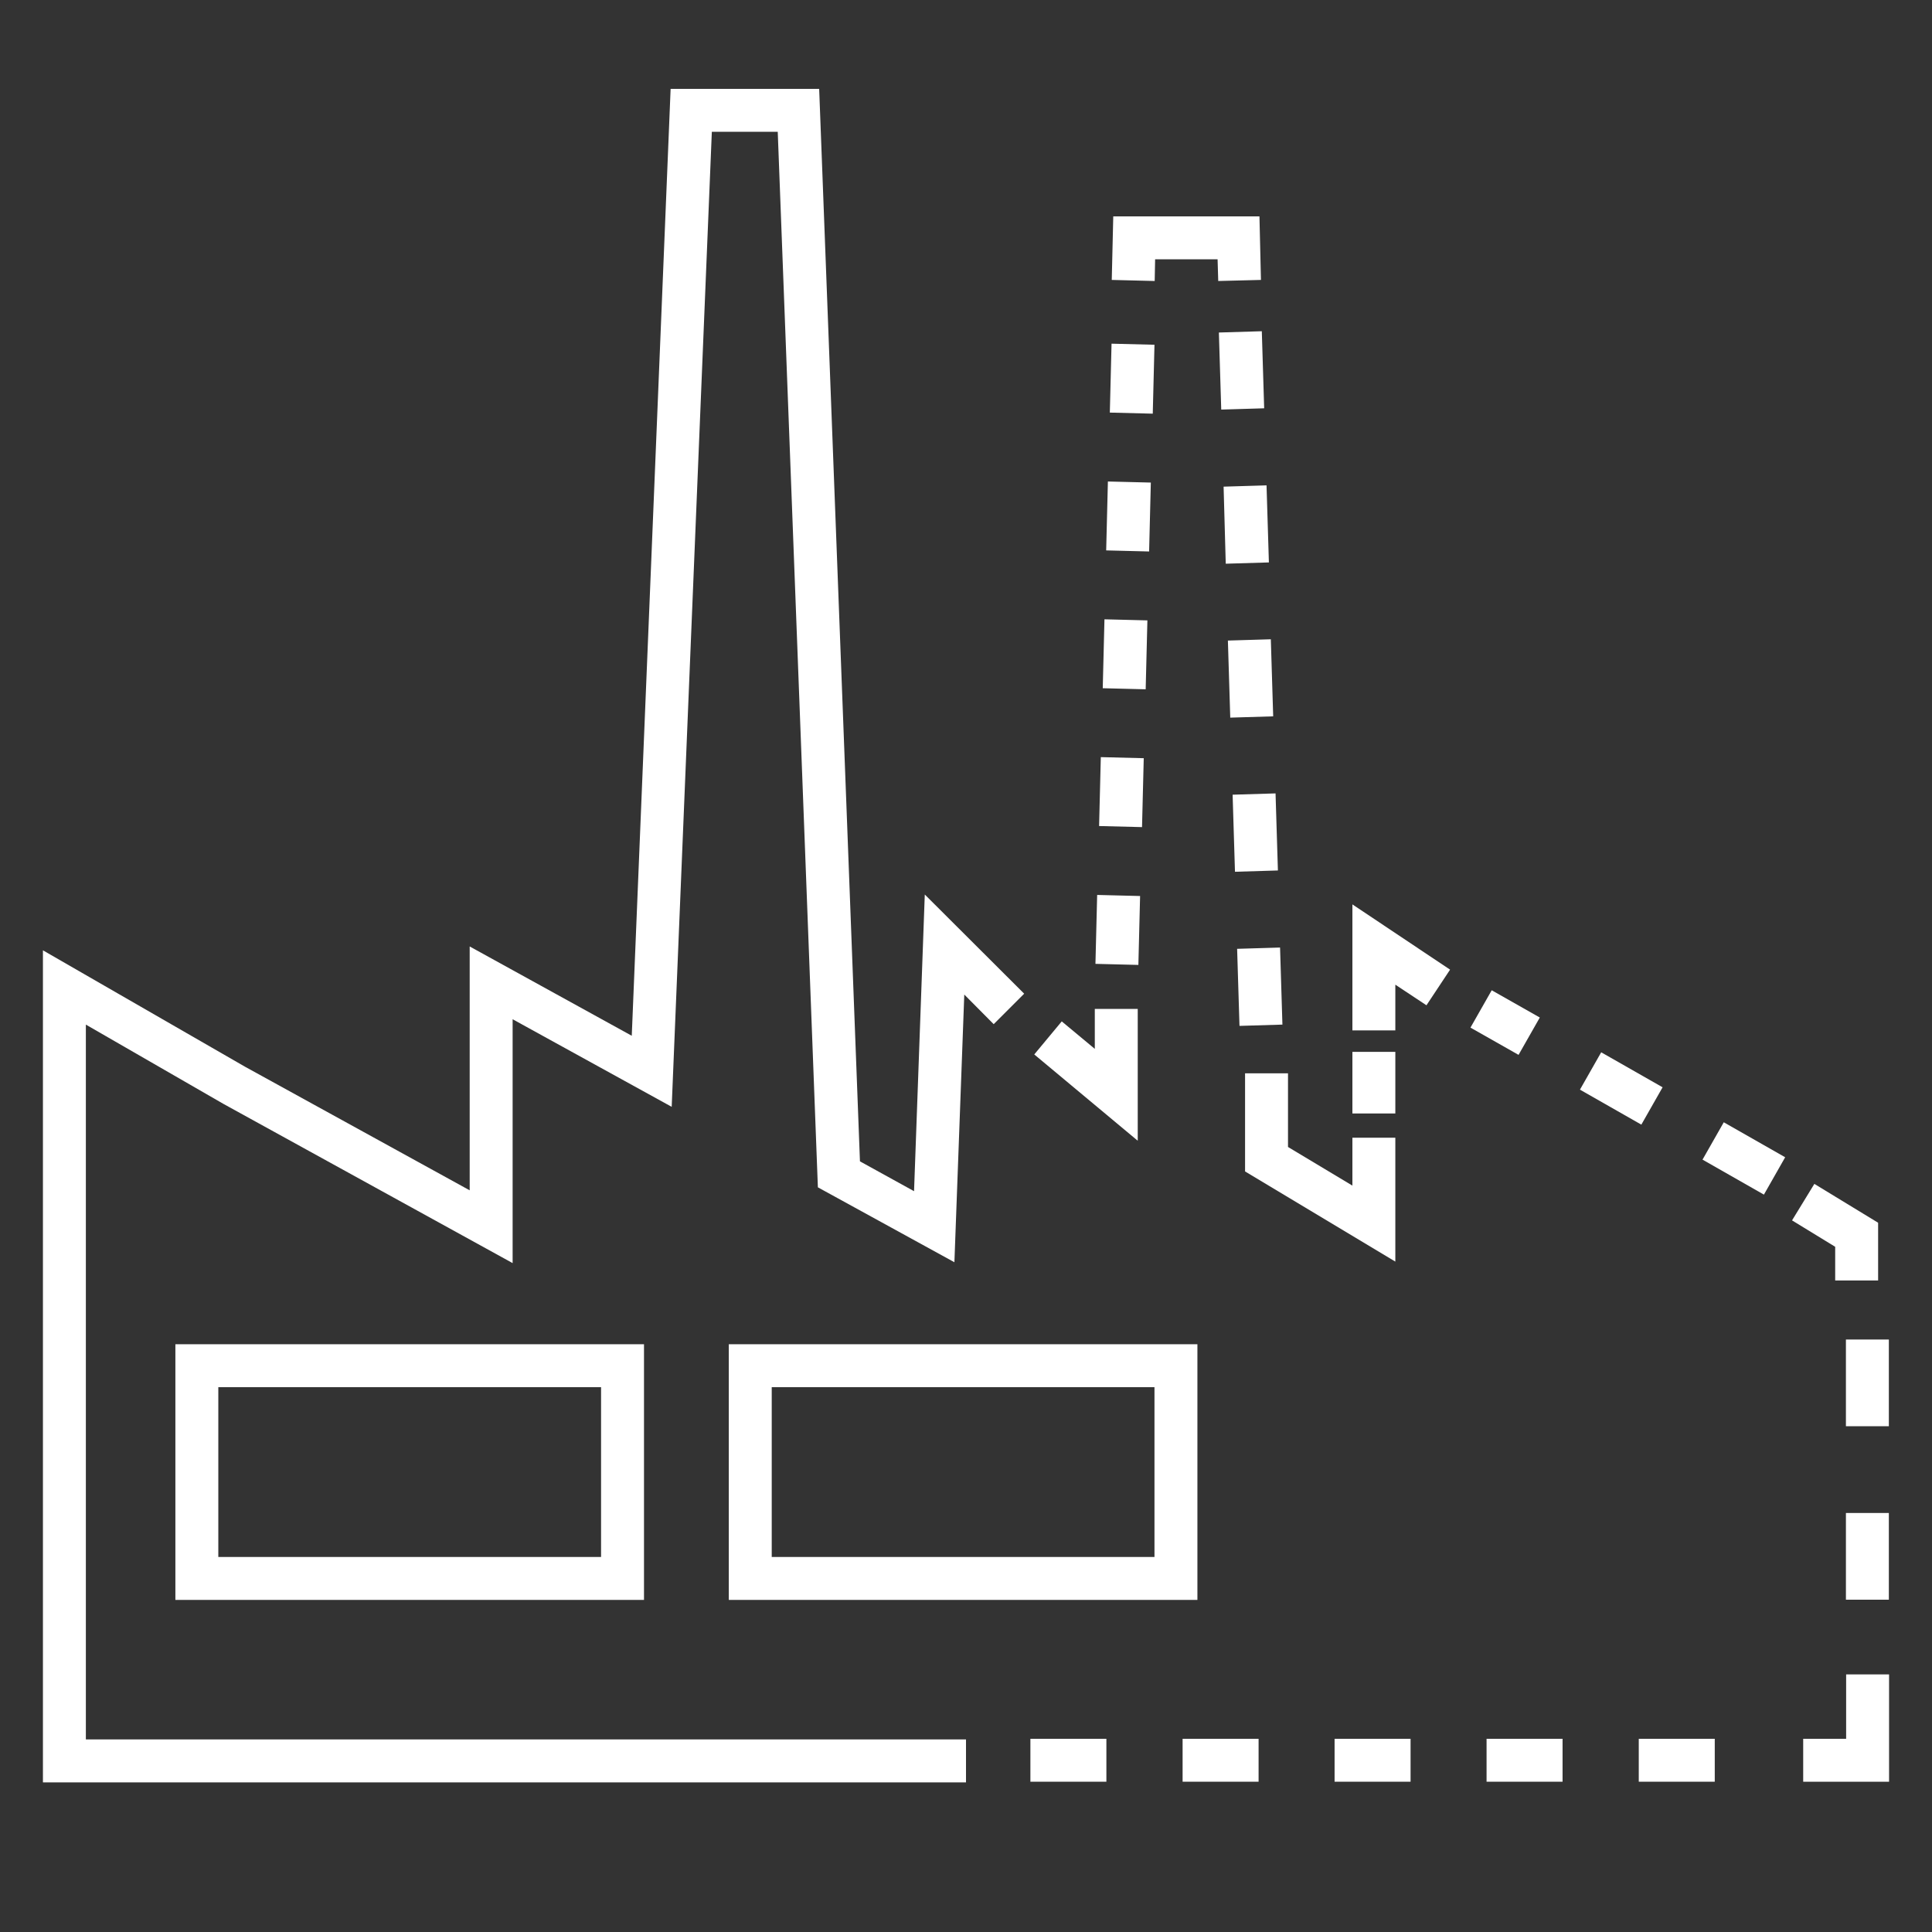
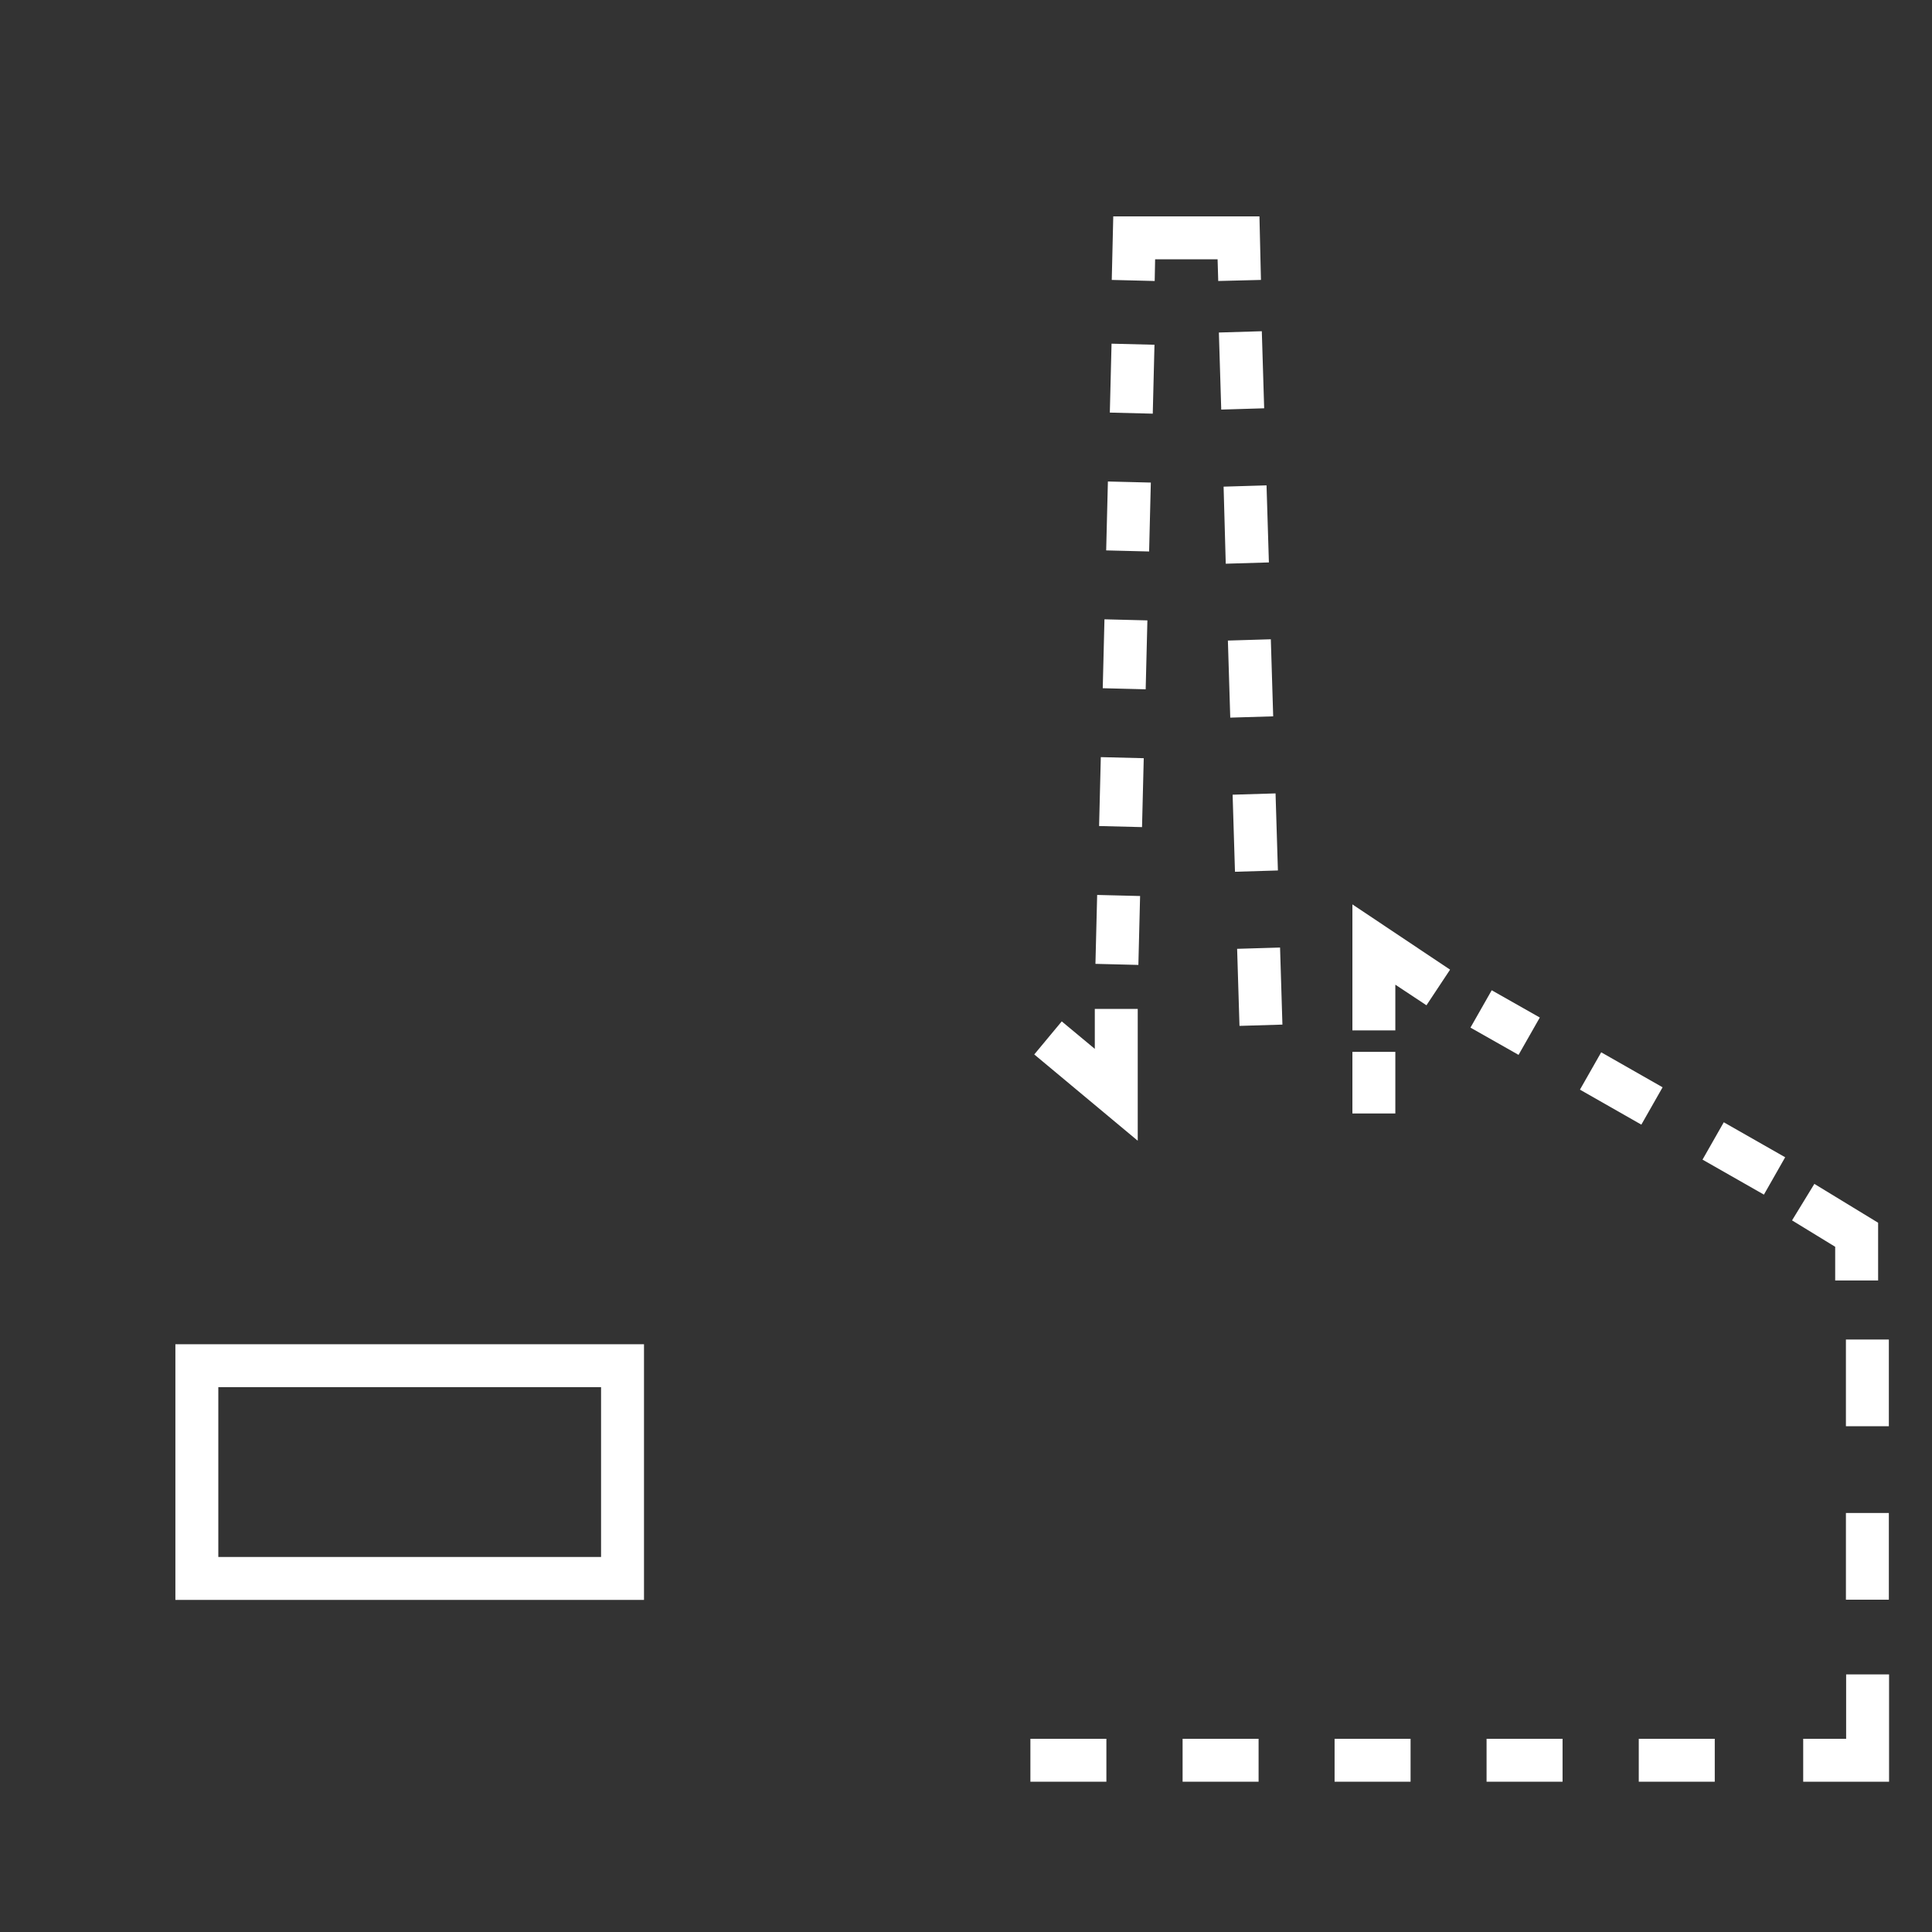
<svg xmlns="http://www.w3.org/2000/svg" xmlns:xlink="http://www.w3.org/1999/xlink" version="1.1" x="0px" y="0px" viewBox="0 0 90 90" style="enable-background:new 0 0 90 90;" xml:space="preserve">
  <rect x="0" y="0" width="90" height="90" fill="#333333" stroke="none" />
  <style type="text/css">
	.st0{display:none;}
	.st1{display:inline;}
	.st2{clip-path:url(#SVGID_2_);}
	.st3{fill:#075DA4;}
	.st4{clip-path:url(#SVGID_4_);}
	.st5{clip-path:url(#SVGID_6_);fill:#075DA4;}
	.st6{clip-path:url(#SVGID_8_);}
	.st7{clip-path:url(#SVGID_10_);fill:#075DA4;}
	.st8{clip-path:url(#SVGID_12_);}
	.st9{clip-path:url(#SVGID_14_);fill:#075DA4;}
	.st10{clip-path:url(#SVGID_16_);}
	.st11{clip-path:url(#SVGID_18_);fill:#075DA4;}
	.st12{clip-path:url(#SVGID_20_);}
	.st13{clip-path:url(#SVGID_22_);fill:#075DA4;}
	.st14{clip-path:url(#SVGID_24_);}
	.st15{clip-path:url(#SVGID_26_);fill:#075DA4;}
	.st16{clip-path:url(#SVGID_28_);}
	.st17{clip-path:url(#SVGID_30_);fill:#075DA4;}
	.st18{clip-path:url(#SVGID_32_);}
	.st19{clip-path:url(#SVGID_34_);fill:#075DA4;}
	.st20{clip-path:url(#SVGID_36_);}
	.st21{clip-path:url(#SVGID_38_);fill:#075DA4;}
	.st22{clip-path:url(#SVGID_40_);}
	.st23{clip-path:url(#SVGID_42_);fill:#075DA4;}
	.st24{clip-path:url(#SVGID_44_);}
	.st25{clip-path:url(#SVGID_46_);fill:#075DA4;}
	.st26{clip-path:url(#SVGID_48_);}
	.st27{clip-path:url(#SVGID_50_);fill:#075DA4;}
	.st28{clip-path:url(#SVGID_52_);}
	.st29{clip-path:url(#SVGID_54_);fill:#075DA4;}
	.st30{clip-path:url(#SVGID_56_);}
	.st31{clip-path:url(#SVGID_58_);fill:#075DA4;}
	.st32{clip-path:url(#SVGID_60_);}
	.st33{clip-path:url(#SVGID_62_);fill:#075DA4;}
	.st34{clip-path:url(#SVGID_64_);}
	.st35{clip-path:url(#SVGID_66_);fill:#075DA4;}
	.st36{clip-path:url(#SVGID_68_);}
	.st37{clip-path:url(#SVGID_70_);fill:#075DA4;}
	.st38{clip-path:url(#SVGID_72_);}
	.st39{clip-path:url(#SVGID_74_);fill:#075DA4;}
	.st40{clip-path:url(#SVGID_76_);}
	.st41{clip-path:url(#SVGID_78_);fill:#075DA4;}
	.st42{clip-path:url(#SVGID_80_);}
	.st43{clip-path:url(#SVGID_82_);fill:#075DA4;}
	.st44{clip-path:url(#SVGID_84_);}
	.st45{clip-path:url(#SVGID_86_);fill:#075DA4;}
	.st46{clip-path:url(#SVGID_88_);}
	.st47{clip-path:url(#SVGID_90_);fill:#075DA4;}
	.st48{clip-path:url(#SVGID_92_);}
	.st49{clip-path:url(#SVGID_94_);fill:#075DA4;}
	.st50{clip-path:url(#SVGID_96_);}
	.st51{clip-path:url(#SVGID_98_);fill:#075DA4;}
	.st52{clip-path:url(#SVGID_100_);}
	.st53{clip-path:url(#SVGID_102_);fill:#075DA4;}
	.st54{display:inline;fill:#075DA4;}
	.st55{fill:none;stroke:#999999;stroke-width:0.25;stroke-miterlimit:2;}
	.st56{fill:none;stroke:#999999;stroke-width:0.25;stroke-miterlimit:2;stroke-dasharray:1.954,1.954;}
	.st57{display:inline;fill:none;stroke:#999999;stroke-width:0.25;stroke-miterlimit:3;stroke-dasharray:2;}
	.st58{fill:none;stroke:#999999;stroke-width:0.25;stroke-miterlimit:3;}
	.st59{fill:none;stroke:#999999;stroke-width:0.25;stroke-miterlimit:3;stroke-dasharray:1.991,1.991;}
	.st60{display:inline;fill:none;stroke:#999999;stroke-width:0.25;stroke-miterlimit:3;}
	.st61{display:inline;fill:none;stroke:#FFFFFF;stroke-width:2;stroke-miterlimit:10;stroke-dasharray:3.288,3.288;}
	.st62{display:inline;fill:none;stroke:#FFFFFF;stroke-width:2;stroke-miterlimit:10;stroke-dasharray:3.542,3.542;}
	.st63{fill:none;stroke:#999999;stroke-width:0.25;stroke-miterlimit:3;stroke-dasharray:2;}
	.st64{fill:none;stroke:#FFFFFF;stroke-width:2;stroke-miterlimit:10;stroke-dasharray:3.542,3.542;}
	.st65{display:inline;fill:none;}
	.st66{display:inline;fill-rule:evenodd;clip-rule:evenodd;fill:none;}
	.st67{fill:#FFFFFF;}
	.st68{fill:none;}
	.st69{clip-path:url(#SVGID_104_);}
	.st70{fill-rule:evenodd;clip-rule:evenodd;fill:none;}
	.st71{fill-rule:evenodd;clip-rule:evenodd;fill:#FFFFFF;}
	.st72{fill:none;stroke:#FFFFFF;stroke-width:2;stroke-miterlimit:10;}
	.st73{fill:none;stroke:#FFFFFF;stroke-width:2;stroke-miterlimit:10;stroke-dasharray:4.041,4.041;}
	.st74{clip-path:url(#SVGID_106_);}
	.st75{clip-path:url(#SVGID_108_);}
	.st76{clip-path:url(#SVGID_110_);}
	.st77{clip-path:url(#SVGID_112_);}
	.st78{clip-path:url(#SVGID_114_);}
</style>
  <g id="Hintergrundfarbe" class="st0">
    <g class="st1">
      <defs>
        <rect id="SVGID_1_" x="-2" y="-2" width="94" height="94" />
      </defs>
      <clipPath id="SVGID_2_">
        <use xlink:href="#SVGID_1_" style="overflow:visible;" />
      </clipPath>
      <g class="st2">
        <rect x="-2.24" y="-2.26" class="st3" width="94.49" height="94.53" />
      </g>
    </g>
  </g>
  <g id="Raster" class="st0">
    <g class="st1">
      <g>
        <polyline class="st55" points="87.69,87.16 87.69,88.16 86.69,88.16    " />
-         <line class="st56" x1="84.74" y1="88.16" x2="3.67" y2="88.16" />
        <polyline class="st55" points="2.69,88.16 1.69,88.16 1.69,87.16    " />
        <line class="st56" x1="1.69" y1="85.21" x2="1.69" y2="4.14" />
        <polyline class="st55" points="1.69,3.16 1.69,2.16 2.69,2.16    " />
        <line class="st56" x1="4.65" y1="2.16" x2="85.72" y2="2.16" />
        <polyline class="st55" points="86.69,2.16 87.69,2.16 87.69,3.16    " />
        <line class="st56" x1="87.69" y1="5.11" x2="87.69" y2="86.18" />
      </g>
    </g>
    <circle class="st57" cx="44.69" cy="45.16" r="42.88" />
    <g class="st1">
      <g>
        <polyline class="st58" points="74.57,74.04 74.57,75.04 73.57,75.04    " />
        <line class="st59" x1="71.58" y1="75.04" x2="16.82" y2="75.04" />
        <polyline class="st58" points="15.82,75.04 14.82,75.04 14.82,74.04    " />
        <line class="st59" x1="14.82" y1="72.04" x2="14.82" y2="17.28" />
        <polyline class="st58" points="14.82,16.29 14.82,15.29 15.82,15.29    " />
        <line class="st59" x1="17.81" y1="15.29" x2="72.57" y2="15.29" />
        <polyline class="st58" points="73.57,15.29 74.57,15.29 74.57,16.29    " />
        <line class="st59" x1="74.57" y1="18.28" x2="74.57" y2="73.04" />
      </g>
    </g>
    <line class="st60" x1="-2.22" y1="-1.67" x2="92.78" y2="93.33" />
    <line class="st60" x1="-2.22" y1="92.33" x2="91.78" y2="-1.67" />
    <rect x="-2.22" y="-1.67" class="st65" width="94" height="94" />
  </g>
  <g id="Icon_x5F_Modernisierung">
    <g>
      <g>
        <path class="st67" d="M87.99,74.52h-2v-4.04h2V74.52z M87.99,66.44h-2V62.4h2V66.44z" />
      </g>
      <g>
        <path class="st67" d="M82.17,55.65l-2.86-1.63l0.99-1.74l2.86,1.63L82.17,55.65z M76.46,52.39l-2.86-1.63l0.99-1.74l2.86,1.63     L76.46,52.39z M70.74,49.14l-2.24-1.27l0.99-1.74l2.24,1.27L70.74,49.14z" />
      </g>
      <g>
        <rect x="63" y="49" class="st67" width="2" height="2.87" />
      </g>
      <g>
        <path class="st67" d="M57.74,47.79l-0.11-3.59l2-0.06l0.11,3.59L57.74,47.79z M57.53,40.61l-0.11-3.59l2-0.06l0.11,3.59     L57.53,40.61z M57.31,33.43l-0.11-3.59l2-0.06l0.11,3.59L57.31,33.43z M57.1,26.26L57,22.67l2-0.06l0.11,3.59L57.1,26.26z      M56.89,19.08l-0.11-3.59l2-0.06l0.11,3.59L56.89,19.08z" />
      </g>
      <g>
        <path class="st67" d="M53.03,44.95l-2-0.05l0.08-3.21l2,0.05L53.03,44.95z M53.2,38.53l-2-0.05l0.08-3.21l2,0.05L53.2,38.53z      M53.37,32.11l-2-0.05l0.08-3.21l2,0.05L53.37,32.11z M53.53,25.69l-2-0.05l0.08-3.21l2,0.05L53.53,25.69z M53.7,19.27l-2-0.05     l0.08-3.21l2,0.05L53.7,19.27z" />
      </g>
      <g>
        <path class="st67" d="M79.88,83h-3.54v-2h3.54V83z M72.79,83h-3.54v-2h3.54V83z M65.71,83h-3.54v-2h3.54V83z M58.63,83h-3.54v-2     h3.54V83z M51.54,83H48v-2h3.54V83z" />
      </g>
      <g>
        <polygon class="st67" points="87.49,59.65 85.49,59.65 85.49,58.08 83.48,56.85 84.52,55.15 87.49,56.96    " />
      </g>
      <g>
        <polygon class="st67" points="65,48 63,48 63,42.13 67.55,45.17 66.45,46.83 65,45.87    " />
      </g>
      <g>
-         <polygon class="st67" points="65,58.77 58,54.57 58,50 60,50 60,53.43 63,55.23 63,53 65,53    " />
-       </g>
+         </g>
      <g>
        <polygon class="st67" points="56.75,13.09 56.72,12.08 53.81,12.08 53.79,13.09 51.79,13.04 51.86,10.08 58.67,10.08      58.74,13.04    " />
      </g>
      <g>
        <polygon class="st67" points="53,53.14 48.18,49.12 49.46,47.58 51,48.86 51,47 53,47    " />
      </g>
      <g>
        <polygon class="st67" points="88,83 84,83 84,81 86,81 86,78 88,78    " />
      </g>
      <g>
        <path class="st67" d="M30,74.53H8.17V62.62H30V74.53z M10.17,72.53H28v-7.91H10.17V72.53z" />
      </g>
      <g>
-         <path class="st67" d="M55.77,74.53H33.95V62.62h21.83V74.53z M35.95,72.53h17.83v-7.91H35.95V72.53z" />
-       </g>
+         </g>
    </g>
    <g>
-       <polygon class="st67" points="45,83.03 2,83.03 2,44.27 11.41,49.69 21.88,55.45 21.88,44.09 29.43,48.25 31.24,4.14 38.16,4.14     40.06,54.1 42.58,55.49 43.08,41.67 47.71,46.29 46.29,47.71 44.92,46.33 44.46,58.8 38.1,55.31 36.23,6.14 33.16,6.14     31.29,51.56 23.88,47.48 23.88,58.84 10.42,51.43 4,47.73 4,81.03 45,81.03   " />
-     </g>
+       </g>
  </g>
  <g id="Ebene_4">
</g>
</svg>